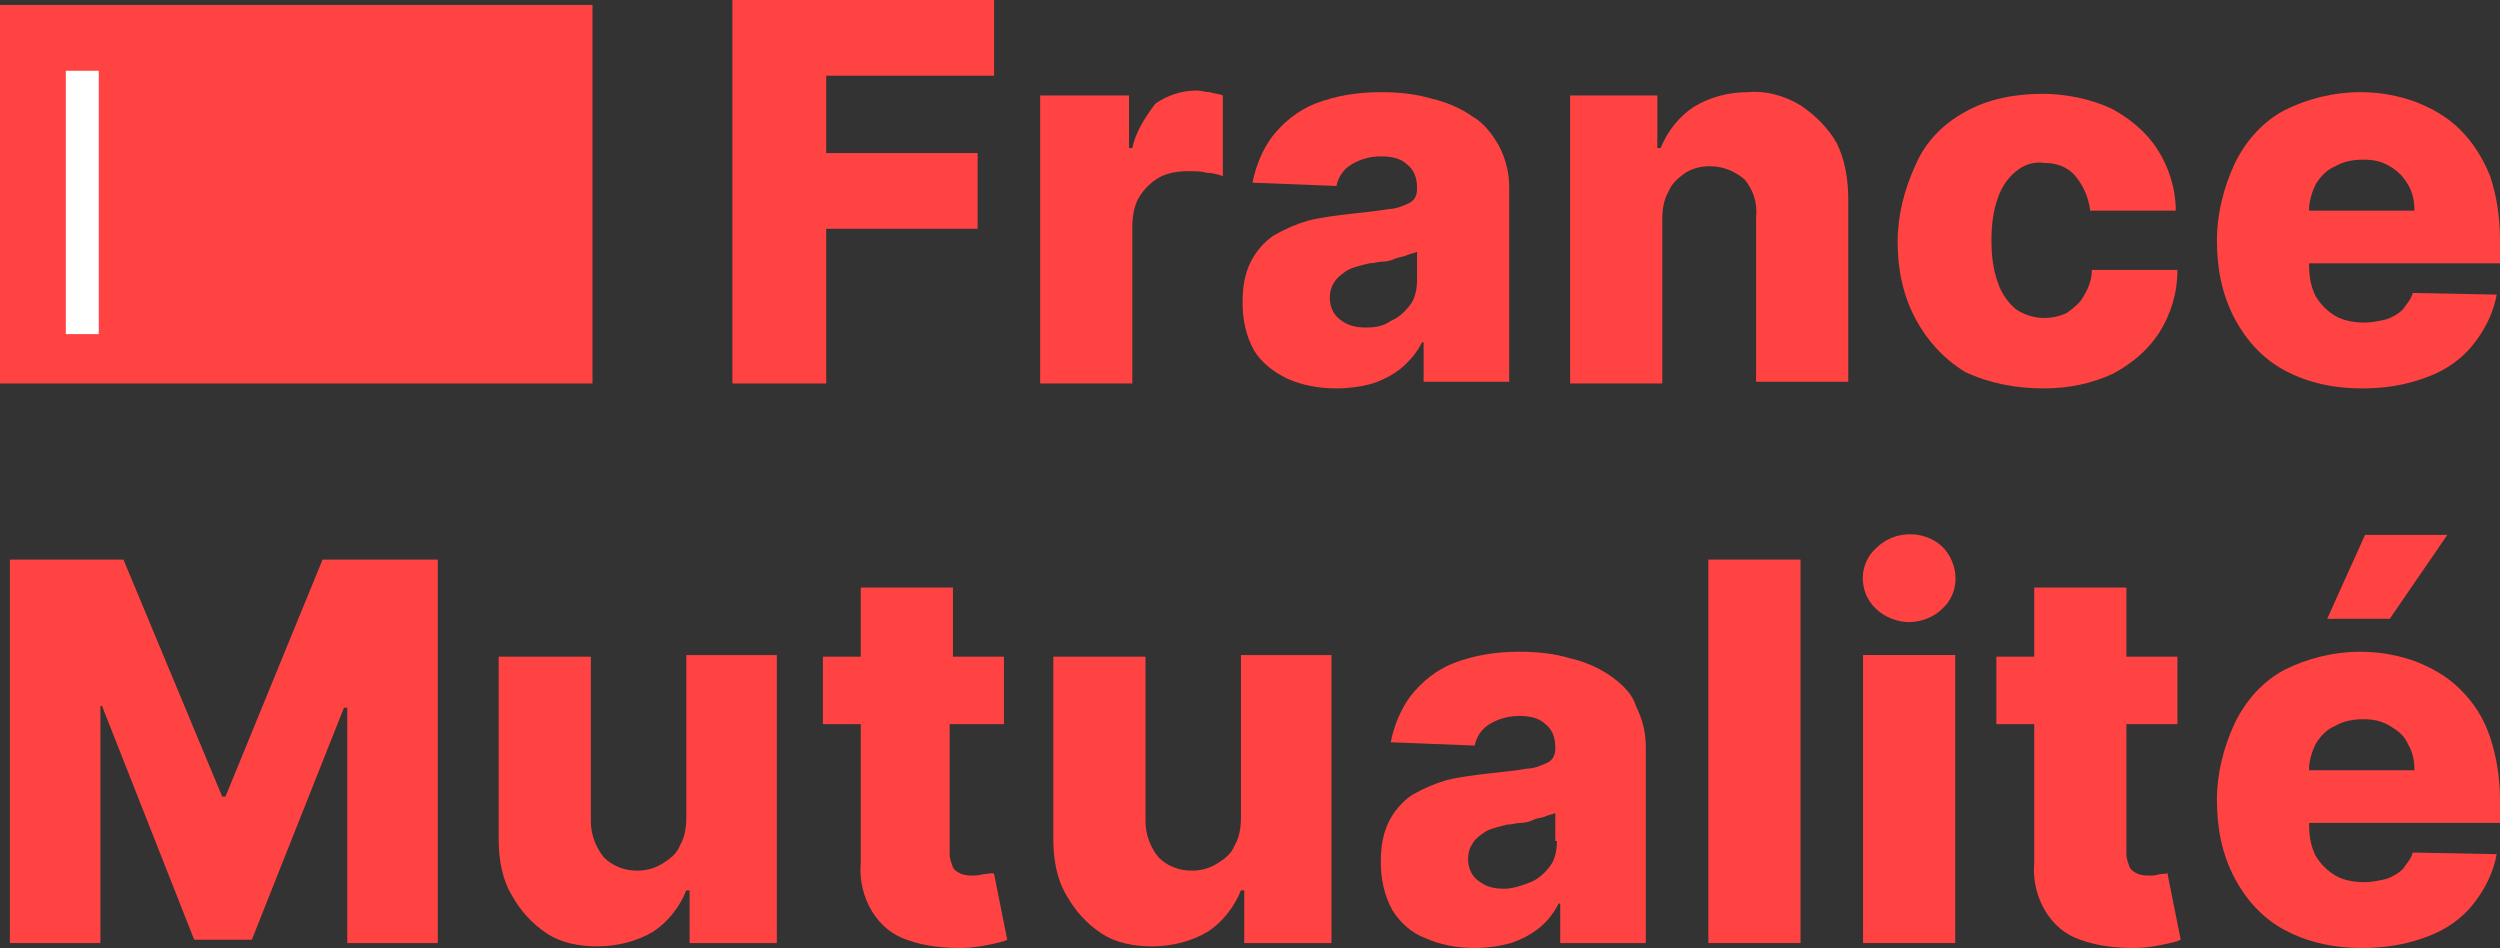
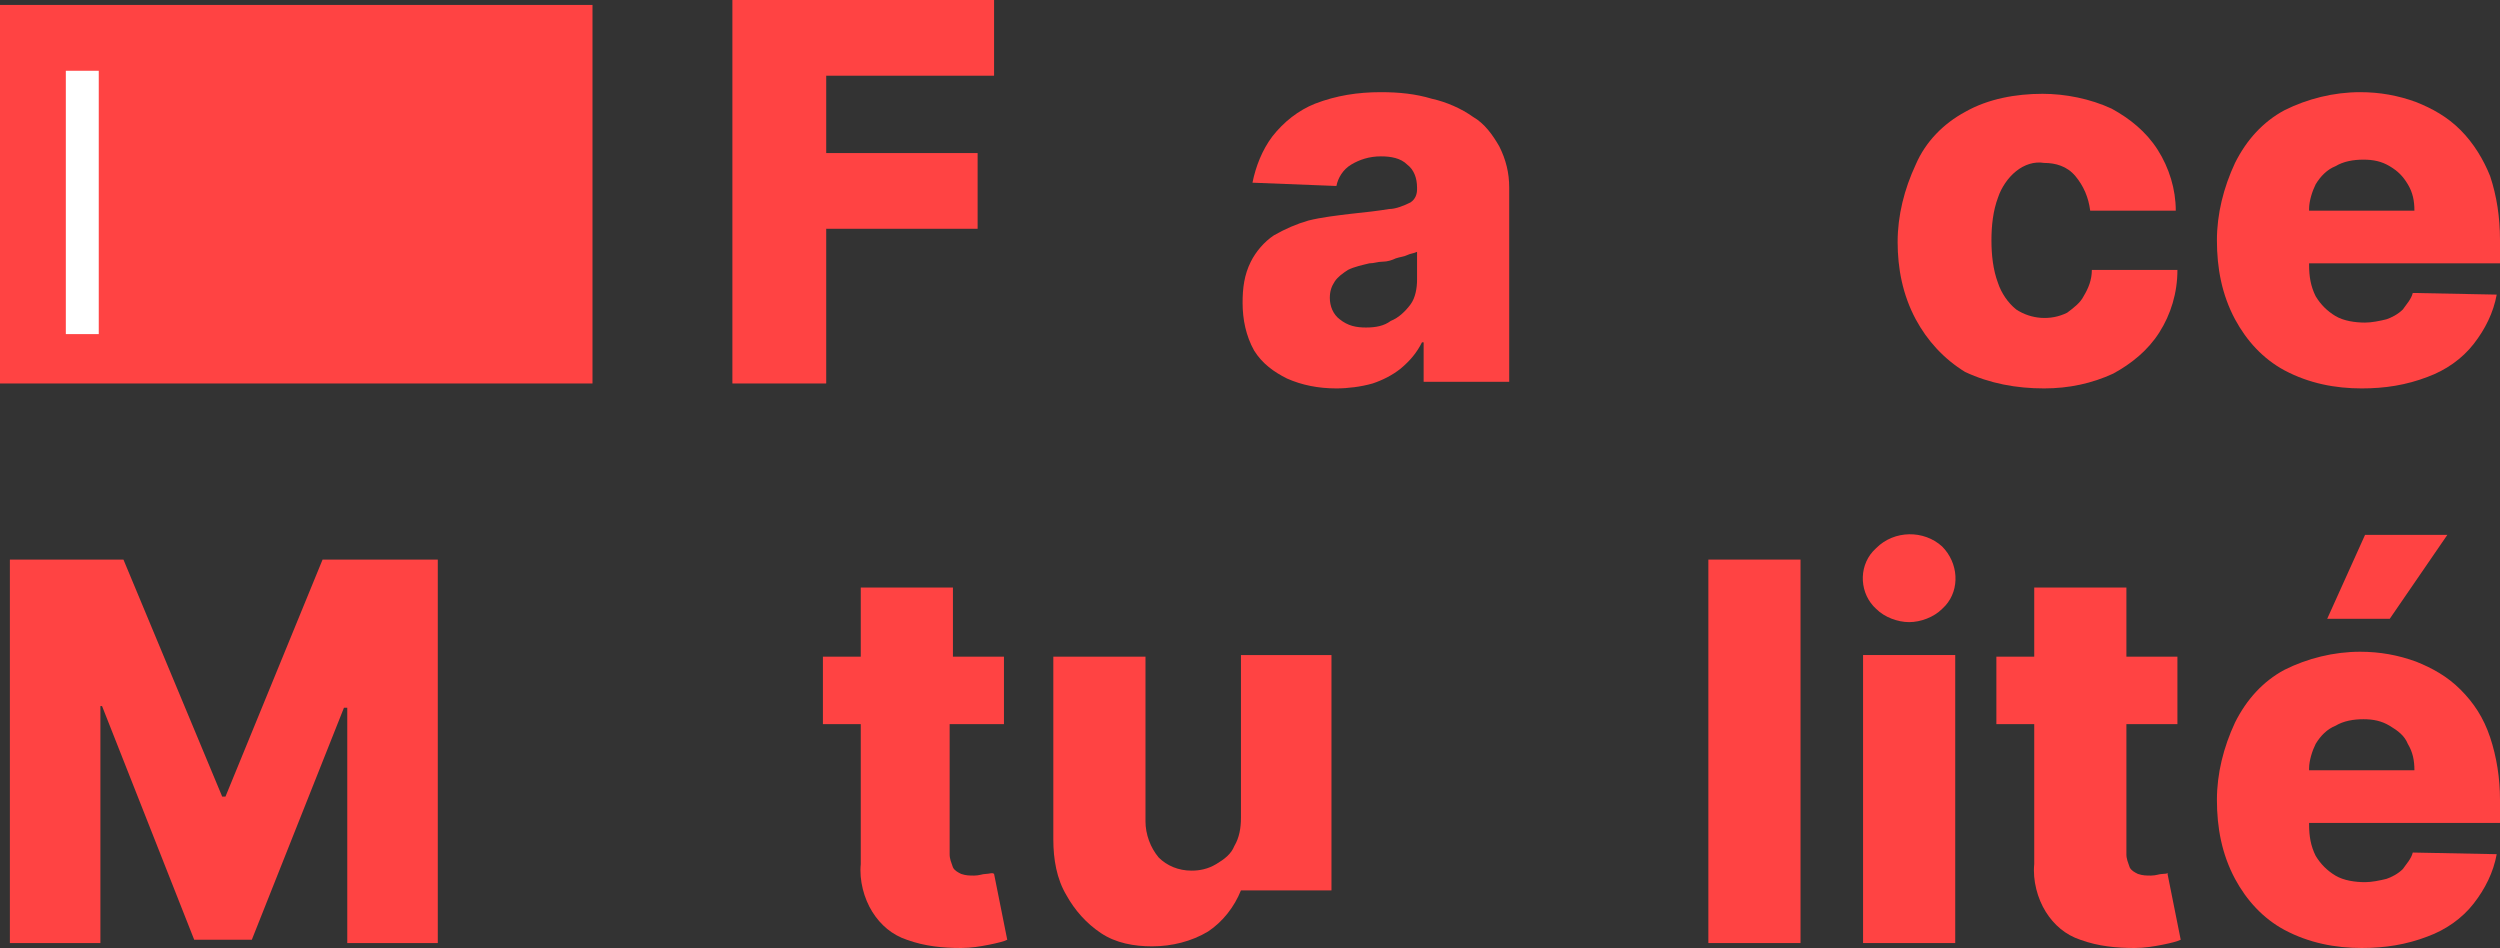
<svg xmlns="http://www.w3.org/2000/svg" version="1.1" id="Calque_1" x="0px" y="0px" viewBox="0 0 151.9 57.6" style="enable-background:new 0 0 151.9 57.6;" xml:space="preserve">
  <rect x="0" y="0" width="151.9" height="57.6" fill="#333333" stroke="none" />
  <style type="text/css">
	.st0{fill:none;}
	.st1{fill:#FF4343;}
	.st2{fill:#FFFFFF;}
</style>
  <rect y="0" class="st0" width="151.9" height="57.6" />
  <rect y="0" class="st0" width="151.9" height="57.6" />
  <g>
    <polygon class="st1" points="50.2,13.9 59.4,13.9 59.4,9.3 50.2,9.3 50.2,4.6 60.4,4.6 60.4,0 44.5,0 44.5,23.3 50.2,23.3  " />
-     <path class="st1" d="M68.8,13.8c0-0.6,0.1-1.3,0.4-1.8c0.3-0.5,0.7-0.9,1.2-1.2c0.5-0.3,1.2-0.4,1.8-0.4c0.4,0,0.8,0,1.1,0.1   c0.4,0,0.7,0.1,1,0.2V5.8c-0.2-0.1-0.5-0.1-0.8-0.2c-0.3,0-0.5-0.1-0.8-0.1c-0.9,0-1.8,0.3-2.5,0.8C69.6,7.1,69,8,68.8,9h-0.2V5.8   h-5.4v17.5l5.6,0V13.8z" />
    <path class="st1" d="M86.4,20.8h0.1v2.4h5.2V11.4c0-0.9-0.2-1.7-0.6-2.5c-0.4-0.7-0.9-1.4-1.6-1.8c-0.7-0.5-1.6-0.9-2.5-1.1   c-1-0.3-2-0.4-3.1-0.4c-1.4,0-2.7,0.2-4,0.7c-1,0.4-1.9,1.1-2.6,2c-0.6,0.8-1,1.8-1.2,2.8l5.1,0.2c0.1-0.5,0.4-1,0.9-1.3   c0.5-0.3,1.1-0.5,1.8-0.5c0.6,0,1.2,0.1,1.6,0.5c0.4,0.3,0.6,0.8,0.6,1.4v0.1c0,0.3-0.1,0.6-0.4,0.8c-0.4,0.2-0.9,0.4-1.3,0.4   C83.8,12.8,83,12.9,82,13c-0.8,0.1-1.7,0.2-2.5,0.4c-0.7,0.2-1.4,0.5-2.1,0.9c-0.6,0.4-1.1,1-1.4,1.6c-0.4,0.8-0.5,1.6-0.5,2.5   c0,1,0.2,2,0.7,2.9c0.5,0.8,1.2,1.3,2,1.7c0.9,0.4,1.9,0.6,3,0.6c0.7,0,1.5-0.1,2.2-0.3c0.6-0.2,1.2-0.5,1.7-0.9   C85.7,21.9,86.1,21.4,86.4,20.8z M83,19.9c-0.6,0-1.1-0.1-1.6-0.5c-0.4-0.3-0.6-0.8-0.6-1.3c0-0.4,0.1-0.7,0.3-1   c0.2-0.3,0.5-0.5,0.8-0.7c0.4-0.2,0.9-0.3,1.3-0.4c0.3,0,0.5-0.1,0.8-0.1c0.3,0,0.6-0.1,0.8-0.2c0.3-0.1,0.5-0.1,0.7-0.2   c0.2-0.1,0.4-0.1,0.6-0.2v1.7c0,0.5-0.1,1.1-0.4,1.5c-0.3,0.4-0.7,0.8-1.2,1C84.1,19.8,83.6,19.9,83,19.9z" />
-     <path class="st1" d="M109.4,6.4c-1-0.6-2.1-0.9-3.2-0.8c-1.2,0-2.3,0.3-3.3,0.9c-0.9,0.6-1.6,1.5-2,2.5h-0.2V5.8h-5.3v17.5h5.6v-10   l0,0c0-0.6,0.1-1.2,0.4-1.7c0.2-0.5,0.6-0.8,1-1.1c0.5-0.3,1-0.4,1.5-0.4c0.8,0,1.5,0.3,2.1,0.8c0.5,0.6,0.8,1.4,0.7,2.3v10h5.6   V12.1c0-1.2-0.2-2.4-0.7-3.4C111.1,7.8,110.3,7,109.4,6.4z" />
    <path class="st1" d="M124.2,23.6c1.5,0,2.9-0.3,4.2-0.9c1.1-0.6,2.1-1.4,2.8-2.5c0.7-1.1,1.1-2.4,1.1-3.8h-5.2   c0,0.6-0.2,1.1-0.5,1.6c-0.2,0.4-0.6,0.7-1,1c-1,0.5-2.2,0.4-3.1-0.2c-0.5-0.4-0.9-1-1.1-1.6c-0.3-0.8-0.4-1.7-0.4-2.6   c0-0.9,0.1-1.8,0.4-2.6c0.2-0.6,0.6-1.2,1.1-1.6c0.5-0.4,1.1-0.6,1.7-0.5c0.7,0,1.4,0.2,1.9,0.8c0.5,0.6,0.8,1.3,0.9,2.1h5.2   c0-1.3-0.4-2.6-1.1-3.7c-0.7-1.1-1.7-1.9-2.8-2.5c-1.3-0.6-2.8-0.9-4.2-0.9c-1.6,0-3.3,0.3-4.7,1.1c-1.3,0.7-2.4,1.8-3,3.2   c-0.7,1.5-1.1,3.1-1.1,4.7c0,1.6,0.3,3.2,1.1,4.7c0.7,1.3,1.7,2.4,3,3.2C120.9,23.3,122.5,23.6,124.2,23.6L124.2,23.6z" />
    <path class="st1" d="M151.3,10.7c-0.4-1-1-2-1.8-2.8c-0.8-0.8-1.7-1.3-2.7-1.7c-1.1-0.4-2.2-0.6-3.4-0.6c-1.6,0-3.2,0.4-4.6,1.1   c-1.3,0.7-2.3,1.8-3,3.2c-0.7,1.5-1.1,3.1-1.1,4.7c0,1.7,0.3,3.3,1.1,4.8c0.7,1.3,1.7,2.4,3,3.1c1.5,0.8,3.1,1.1,4.7,1.1v0   c1.4,0,2.7-0.2,4-0.7c1.1-0.4,2.1-1.1,2.8-2c0.7-0.9,1.2-1.9,1.4-3l-5.1-0.1c-0.1,0.4-0.4,0.7-0.6,1c-0.3,0.3-0.7,0.5-1,0.6   c-0.4,0.1-0.9,0.2-1.3,0.2c-0.6,0-1.3-0.1-1.8-0.4c-0.5-0.3-0.9-0.7-1.2-1.2c-0.3-0.6-0.4-1.2-0.4-1.9v-0.1h11.6v-1.4   C151.9,13.2,151.7,11.9,151.3,10.7z M140.3,12.7c0-0.5,0.2-1.1,0.4-1.5c0.3-0.5,0.7-0.9,1.2-1.1c0.5-0.3,1.1-0.4,1.7-0.4   c0.6,0,1.1,0.1,1.6,0.4c0.5,0.3,0.8,0.6,1.1,1.1c0.3,0.5,0.4,1,0.4,1.6H140.3z" />
    <polygon class="st1" points="13.7,48.4 13.5,48.4 7.5,34 0.6,34 0.6,57.3 6.1,57.3 6.1,42.9 6.2,42.9 11.8,57.1 15.3,57.1 20.9,43    21.1,43 21.1,57.3 26.6,57.3 26.6,34 19.6,34  " />
-     <path class="st1" d="M41.7,49.7L41.7,49.7c0,0.6-0.1,1.2-0.4,1.7c-0.2,0.5-0.6,0.8-1.1,1.1c-0.5,0.3-1,0.4-1.5,0.4   c-0.8,0-1.5-0.3-2-0.8c-0.5-0.6-0.8-1.4-0.8-2.2v-10h-5.6v11.1c0,1.2,0.2,2.4,0.8,3.4c0.5,0.9,1.2,1.7,2.1,2.3   c0.9,0.6,2,0.8,3.1,0.8c1.2,0,2.4-0.3,3.4-0.9c0.9-0.6,1.6-1.5,2-2.5h0.2v3.2h5.3V39.8h-5.5V49.7z" />
    <path class="st1" d="M59.9,53.1c-0.2,0-0.4,0.1-0.7,0.1c-0.3,0-0.5,0-0.8-0.1c-0.2-0.1-0.4-0.2-0.5-0.4c-0.1-0.3-0.2-0.5-0.2-0.8   v-7.9H61v-4.1h-3.1v-4.2h-5.6v4.2h-2.3v4.1h2.3v8.5c-0.1,1,0.2,2.1,0.7,2.9c0.5,0.8,1.2,1.4,2.1,1.7c1.1,0.4,2.2,0.5,3.3,0.5   c0.6,0,1.2-0.1,1.7-0.2c0.5-0.1,0.9-0.2,1.1-0.3l-0.8-4C60.3,53,60.1,53.1,59.9,53.1z" />
-     <path class="st1" d="M75.4,49.7L75.4,49.7c0,0.6-0.1,1.2-0.4,1.7c-0.2,0.5-0.6,0.8-1.1,1.1c-0.5,0.3-1,0.4-1.5,0.4   c-0.8,0-1.5-0.3-2-0.8c-0.5-0.6-0.8-1.4-0.8-2.2v-10h-5.6v11.1c0,1.2,0.2,2.4,0.8,3.4c0.5,0.9,1.2,1.7,2.1,2.3   c0.9,0.6,2,0.8,3.1,0.8c1.2,0,2.4-0.3,3.4-0.9c0.9-0.6,1.6-1.5,2-2.5h0.2v3.2h5.3V39.8h-5.5V49.7z" />
-     <path class="st1" d="M97.9,41.1c-0.7-0.5-1.6-0.9-2.5-1.1c-1-0.3-2-0.4-3.1-0.4c-1.4,0-2.7,0.2-4,0.7c-1,0.4-1.9,1.1-2.6,2   c-0.6,0.8-1,1.8-1.2,2.8l5.1,0.2c0.1-0.5,0.4-1,0.9-1.3c0.5-0.3,1.1-0.5,1.8-0.5c0.6,0,1.2,0.1,1.6,0.5c0.4,0.3,0.6,0.8,0.6,1.4   v0.1c0,0.3-0.1,0.6-0.4,0.8c-0.4,0.2-0.9,0.4-1.3,0.4c-0.6,0.1-1.4,0.2-2.4,0.3c-0.8,0.1-1.7,0.2-2.5,0.4c-0.7,0.2-1.4,0.5-2.1,0.9   c-0.6,0.4-1.1,1-1.4,1.6c-0.4,0.8-0.5,1.6-0.5,2.5c0,1,0.2,2,0.7,2.9c0.5,0.8,1.2,1.4,2,1.7c0.9,0.4,1.9,0.6,3,0.6h0   c0.7,0,1.5-0.1,2.2-0.3c0.6-0.2,1.2-0.5,1.7-0.9c0.5-0.4,0.9-0.9,1.2-1.5h0.1v2.4h5.2V45.4c0-0.9-0.2-1.7-0.6-2.5   C99.2,42.2,98.6,41.6,97.9,41.1z M94.6,51.1c0,0.5-0.1,1.1-0.4,1.5c-0.3,0.4-0.7,0.8-1.2,1c-0.5,0.2-1.1,0.4-1.6,0.4   c-0.6,0-1.1-0.1-1.6-0.5c-0.4-0.3-0.6-0.8-0.6-1.3c0-0.4,0.1-0.7,0.3-1c0.2-0.3,0.5-0.5,0.8-0.7c0.4-0.2,0.9-0.3,1.3-0.4   c0.3,0,0.5-0.1,0.8-0.1c0.3,0,0.6-0.1,0.8-0.2s0.5-0.1,0.7-0.2c0.2-0.1,0.4-0.1,0.6-0.2V51.1z" />
+     <path class="st1" d="M75.4,49.7L75.4,49.7c0,0.6-0.1,1.2-0.4,1.7c-0.2,0.5-0.6,0.8-1.1,1.1c-0.5,0.3-1,0.4-1.5,0.4   c-0.8,0-1.5-0.3-2-0.8c-0.5-0.6-0.8-1.4-0.8-2.2v-10h-5.6v11.1c0,1.2,0.2,2.4,0.8,3.4c0.5,0.9,1.2,1.7,2.1,2.3   c0.9,0.6,2,0.8,3.1,0.8c1.2,0,2.4-0.3,3.4-0.9c0.9-0.6,1.6-1.5,2-2.5h0.2h5.3V39.8h-5.5V49.7z" />
    <rect x="103.8" y="34" class="st1" width="5.6" height="23.3" />
    <path class="st1" d="M114,33.3c-0.1,0.1-0.1,0.1-0.2,0.2c-0.9,1-0.8,2.6,0.2,3.5c0.5,0.5,1.3,0.8,2,0.8c0.7,0,1.5-0.3,2-0.8   c0.1-0.1,0.1-0.1,0.2-0.2c0.9-1,0.8-2.6-0.2-3.6C116.9,32.2,115.1,32.2,114,33.3z" />
    <rect x="113.2" y="39.8" class="st1" width="5.6" height="17.5" />
    <path class="st1" d="M131.4,53.1c-0.2,0-0.4,0.1-0.7,0.1c-0.3,0-0.5,0-0.8-0.1c-0.2-0.1-0.4-0.2-0.5-0.4c-0.1-0.3-0.2-0.5-0.2-0.8   v-7.9h3.1v-4.1h-3.1v-4.2h-5.6v4.2h-2.3v4.1h2.3v8.5c-0.1,1,0.2,2.1,0.7,2.9c0.5,0.8,1.2,1.4,2.1,1.7c1.1,0.4,2.2,0.5,3.3,0.5   c0.6,0,1.2-0.1,1.7-0.2c0.5-0.1,0.9-0.2,1.1-0.3l-0.8-4C131.8,53,131.7,53.1,131.4,53.1z" />
    <path class="st1" d="M149.5,41.9c-0.8-0.8-1.7-1.3-2.7-1.7c-1.1-0.4-2.2-0.6-3.4-0.6c-1.6,0-3.2,0.4-4.6,1.1   c-1.3,0.7-2.3,1.8-3,3.2c-0.7,1.5-1.1,3.1-1.1,4.7c0,1.7,0.3,3.3,1.1,4.8c0.7,1.3,1.7,2.4,3,3.1c1.5,0.8,3.1,1.1,4.7,1.1l0,0   c1.4,0,2.7-0.2,4-0.7c1.1-0.4,2.1-1.1,2.8-2c0.7-0.9,1.2-1.9,1.4-3l-5.1-0.1c-0.1,0.4-0.4,0.7-0.6,1c-0.3,0.3-0.7,0.5-1,0.6   c-0.4,0.1-0.9,0.2-1.3,0.2c-0.6,0-1.3-0.1-1.8-0.4c-0.5-0.3-0.9-0.7-1.2-1.2c-0.3-0.6-0.4-1.2-0.4-1.9v-0.1h11.6v-1.4   c0-1.3-0.2-2.6-0.6-3.8C150.9,43.6,150.3,42.7,149.5,41.9z M140.3,46.7c0-0.5,0.2-1.1,0.4-1.5c0.3-0.5,0.7-0.9,1.2-1.1   c0.5-0.3,1.1-0.4,1.7-0.4c0.6,0,1.1,0.1,1.6,0.4c0.5,0.3,0.9,0.6,1.1,1.1c0.3,0.5,0.4,1,0.4,1.6H140.3z" />
    <polygon class="st1" points="148.7,32.5 143.7,32.5 141.4,37.6 145.2,37.6  " />
    <rect y="0.3" class="st1" width="36" height="23" />
  </g>
  <rect id="Rectangle_264" x="4" y="4.3" class="st2" width="2" height="16" />
</svg>